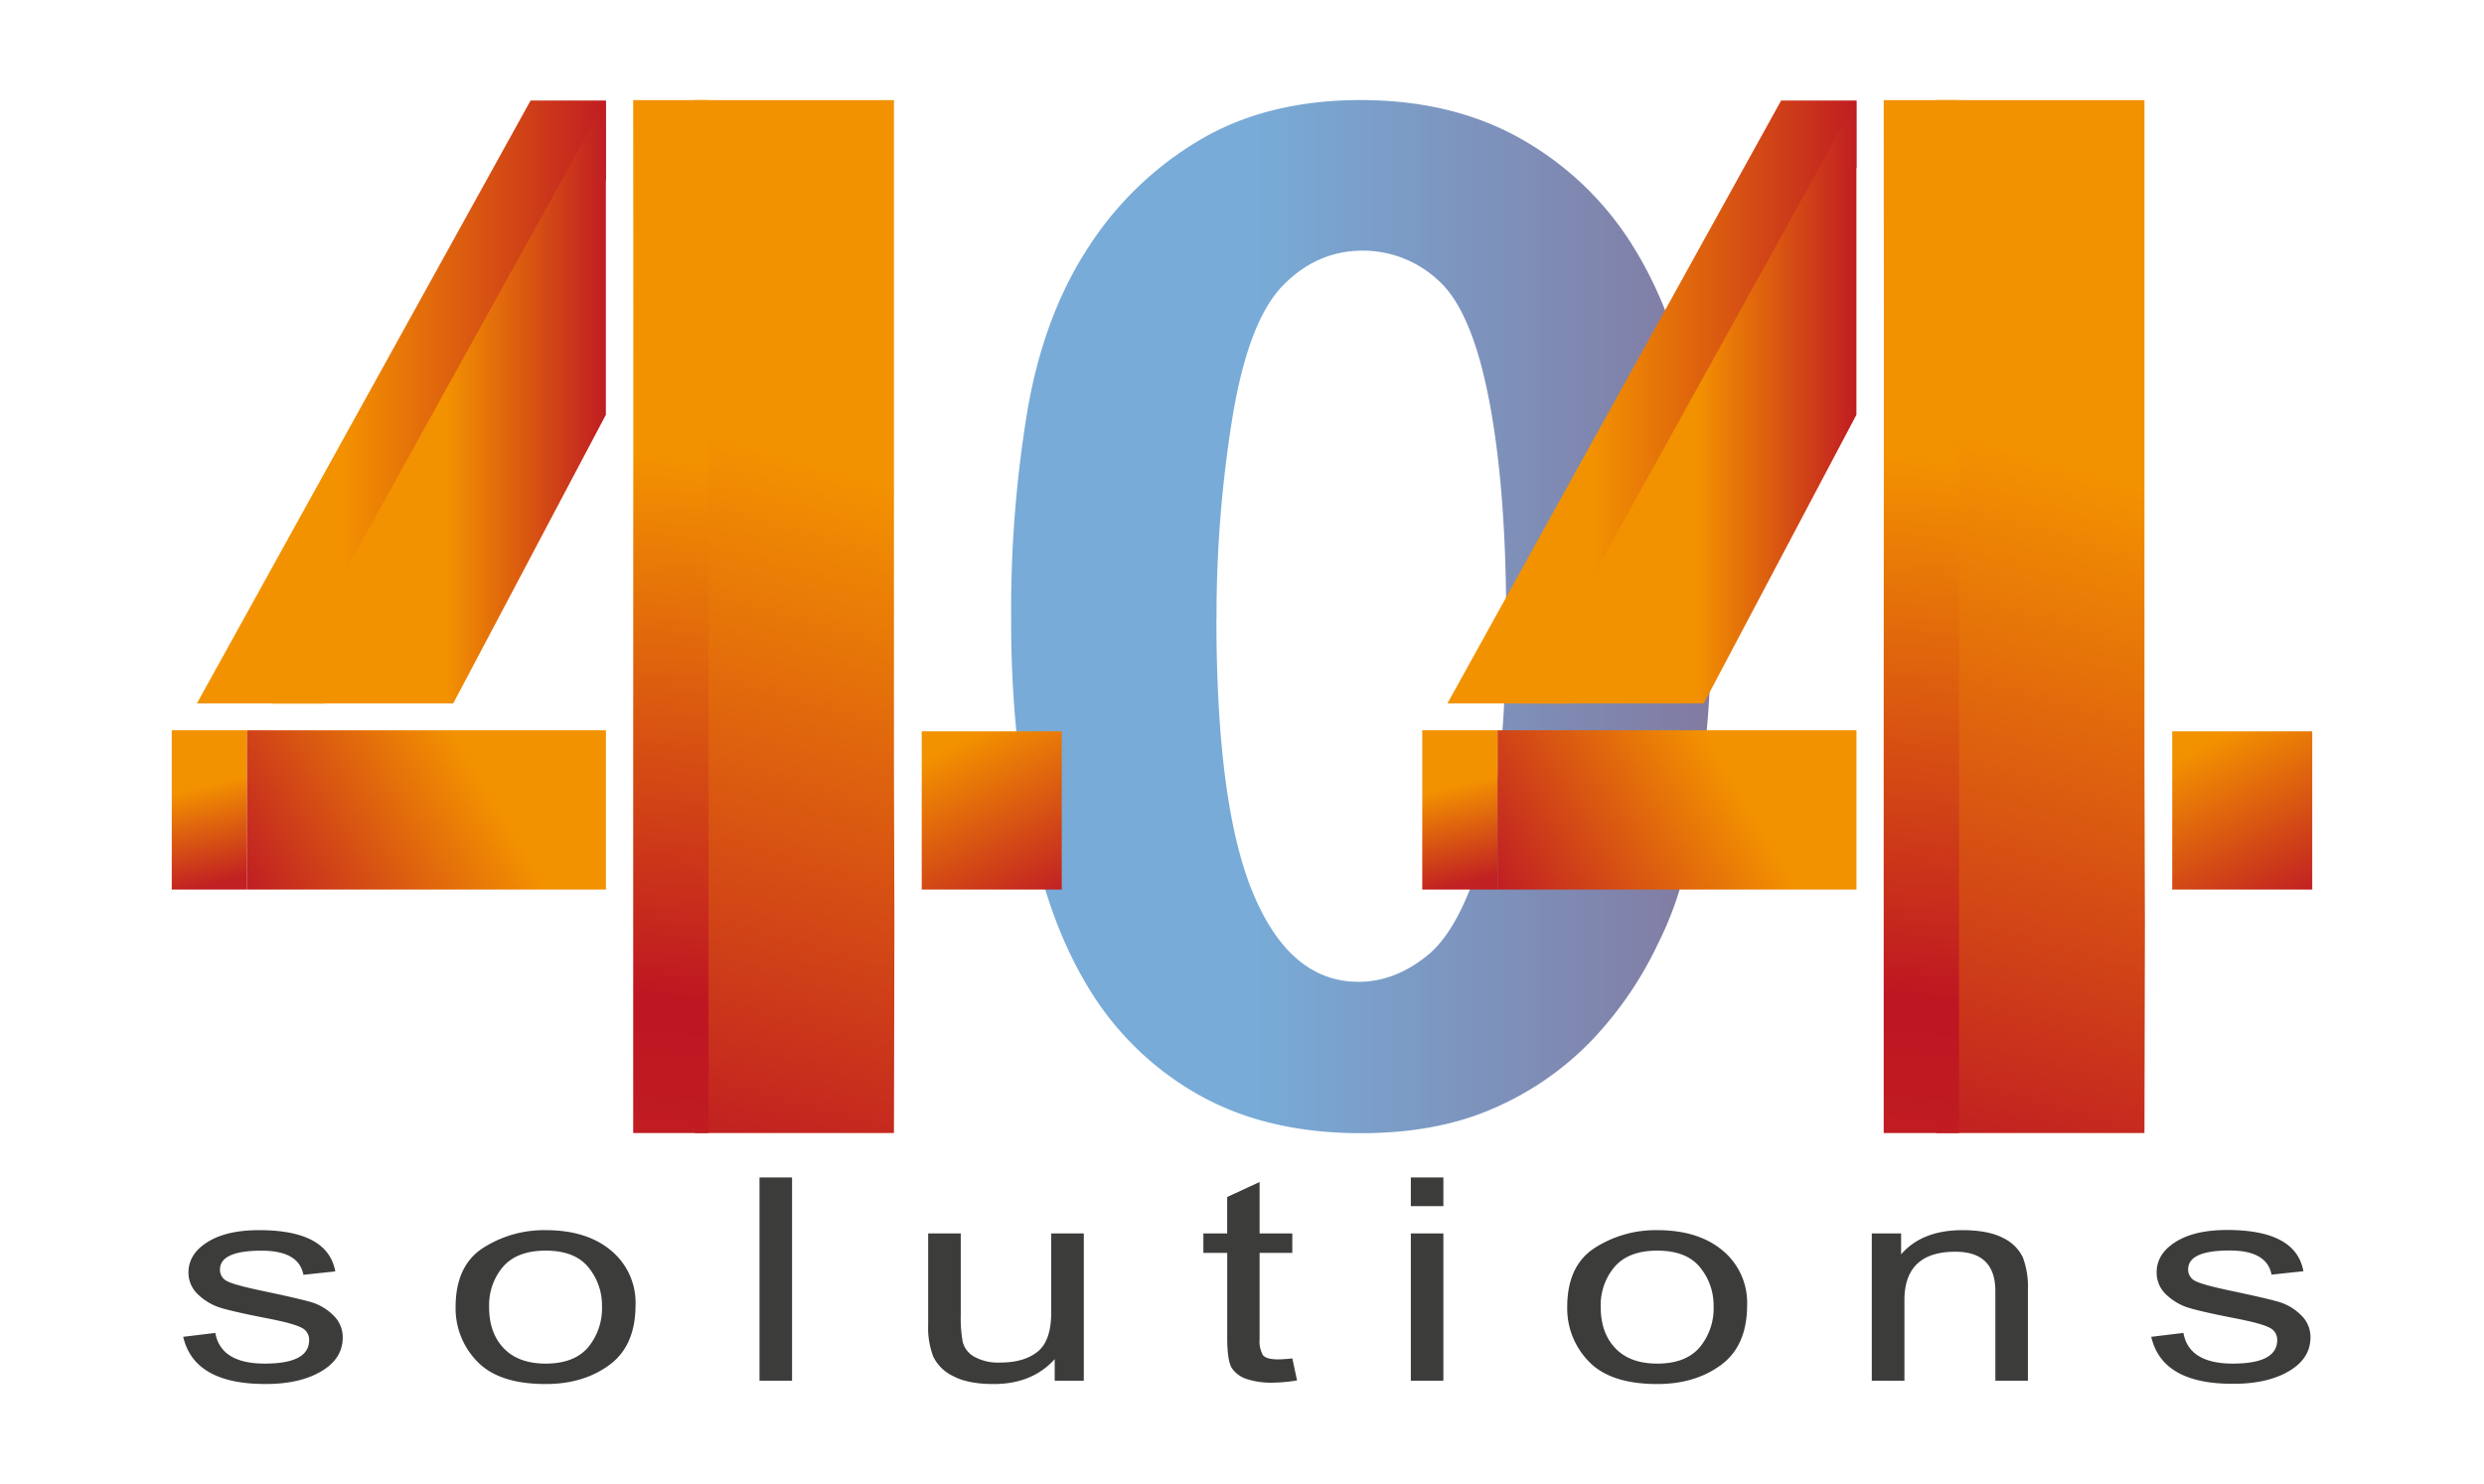
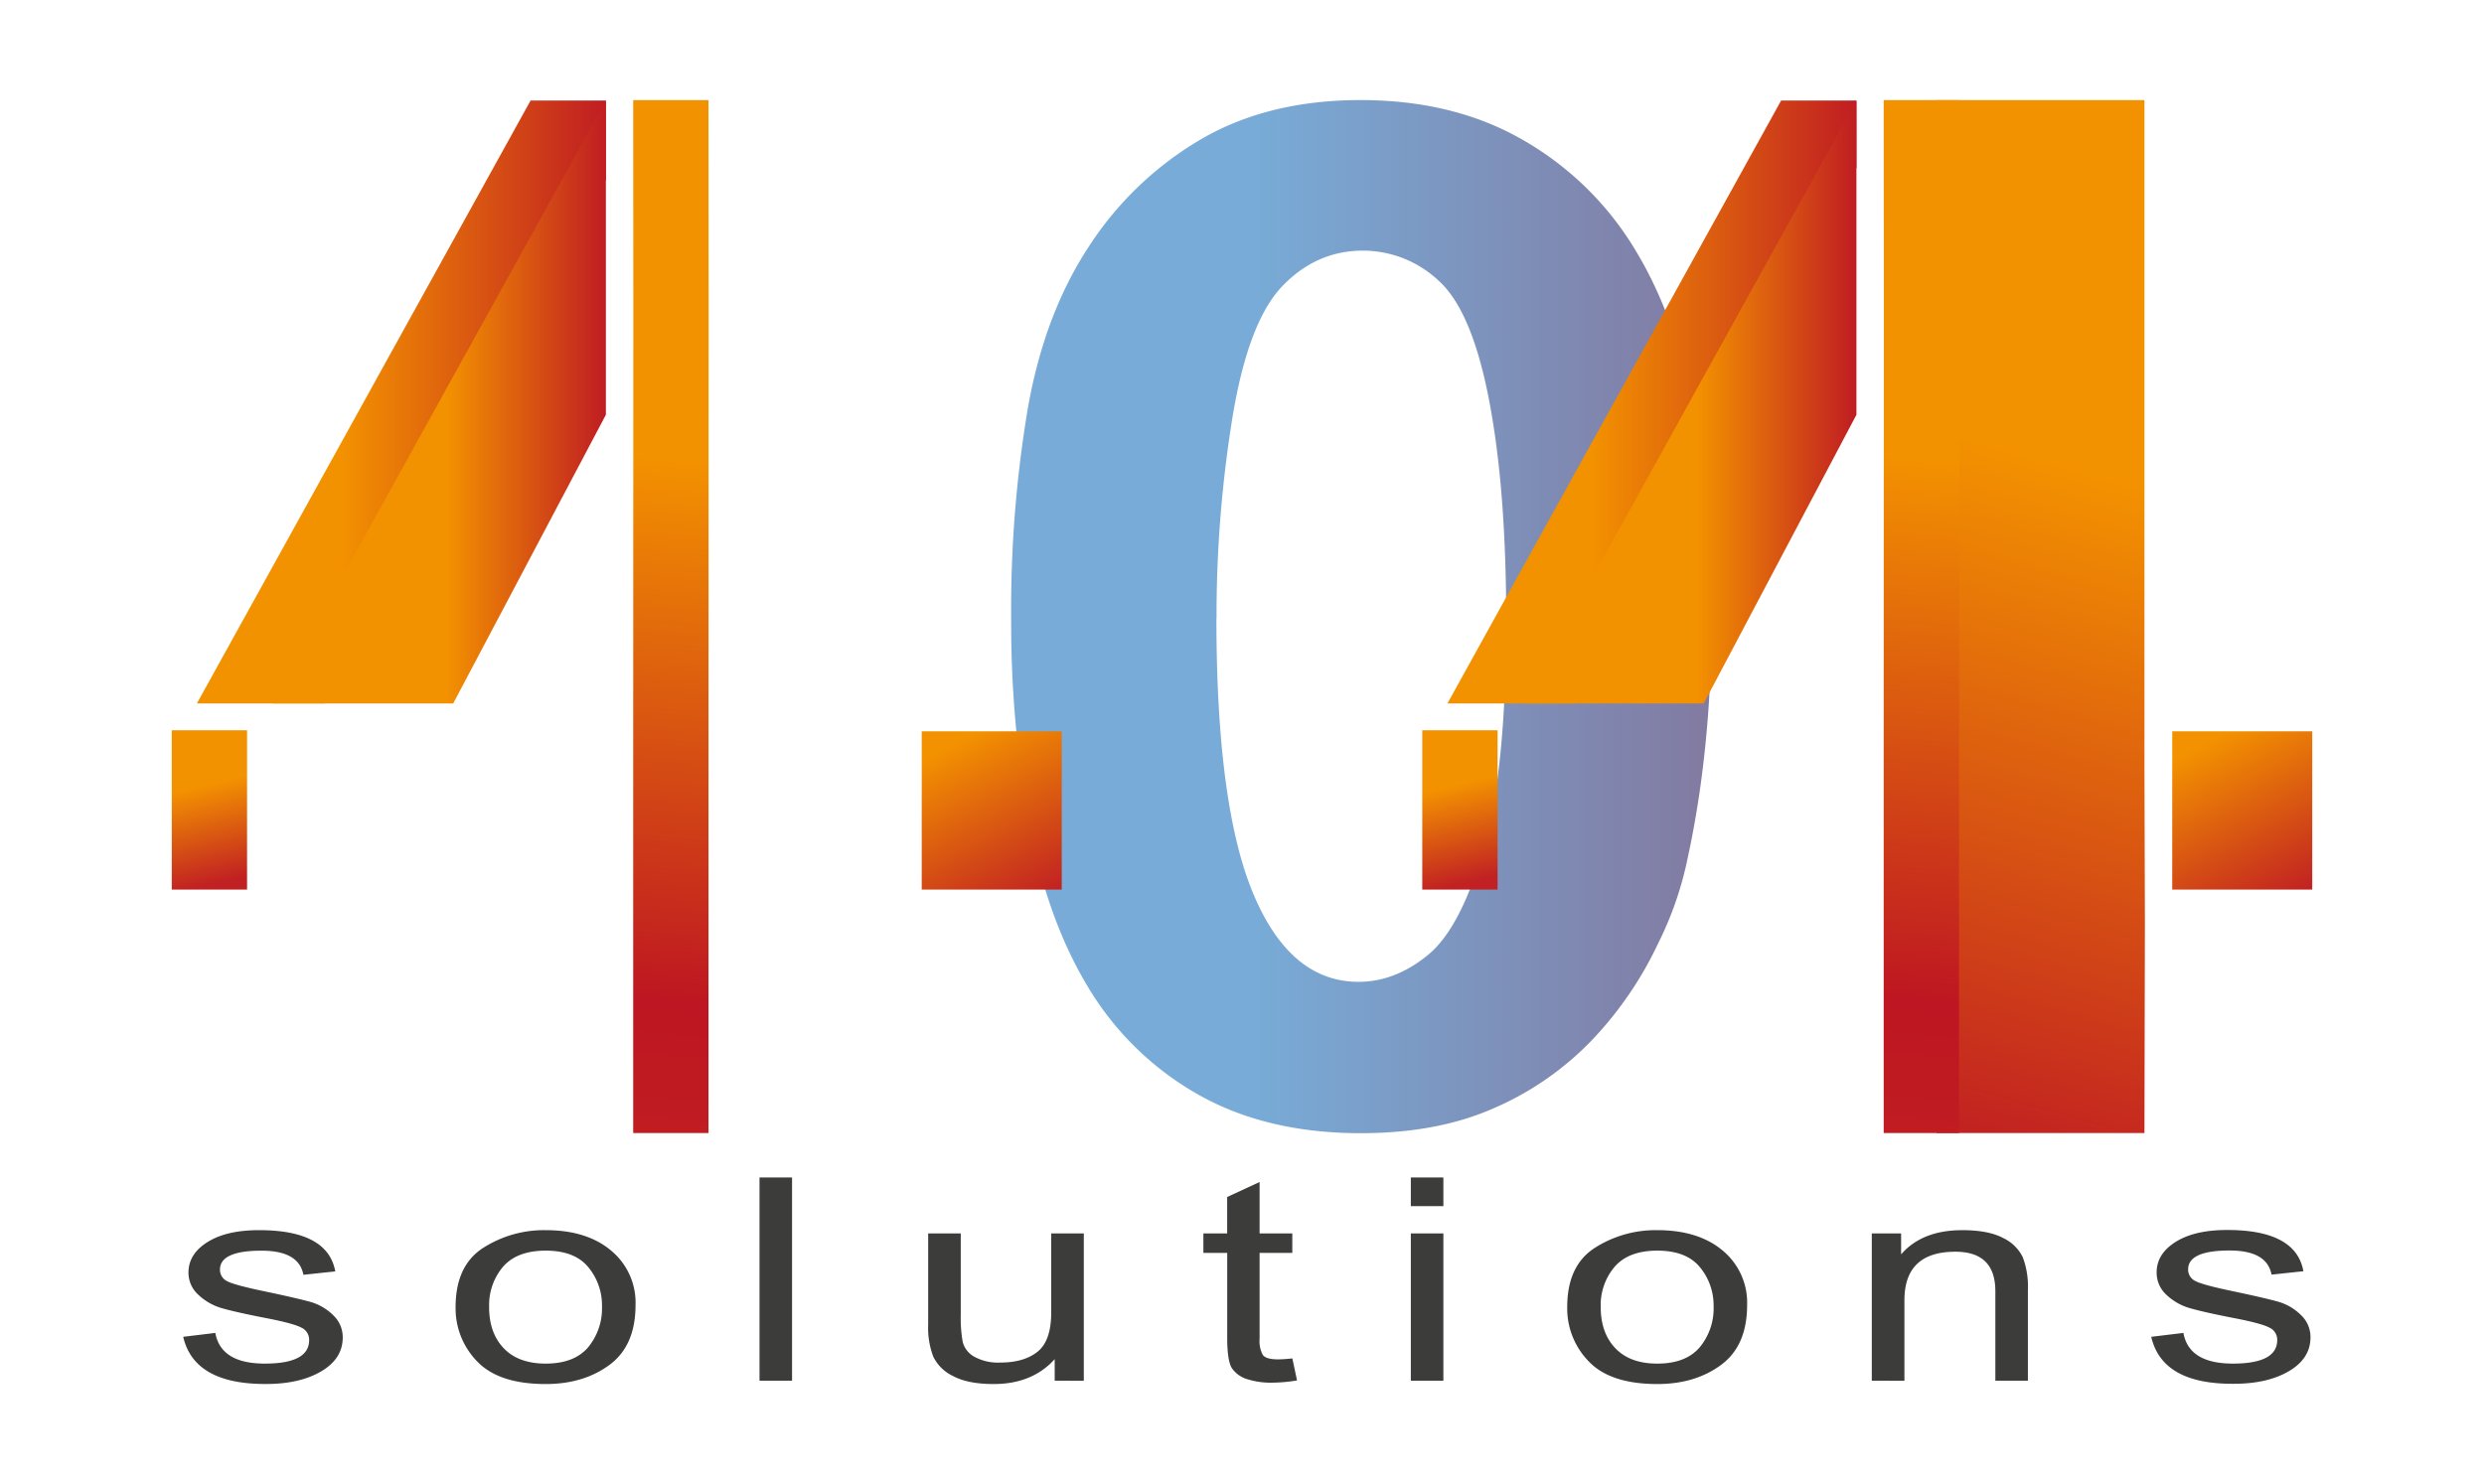
<svg xmlns="http://www.w3.org/2000/svg" xmlns:xlink="http://www.w3.org/1999/xlink" viewBox="0 0 593.08 354.46">
  <defs />
  <defs>
    <linearGradient id="b" x1="588.56" x2="594.64" y1="242.39" y2="268.51" data-name="Naamloos verloop 2" gradientUnits="userSpaceOnUse">
      <stop offset=".37" stop-color="#f39200" />
      <stop offset="1" stop-color="#c12122" />
    </linearGradient>
    <linearGradient id="c" x1="585.32" x2="598.29" y1="242.6" y2="242.6" xlink:href="#b" />
    <linearGradient id="d" x1="589.66" x2="660.05" y1="186.08" y2="186.08" data-name="Naamloos verloop 18" gradientUnits="userSpaceOnUse">
      <stop offset=".35" stop-color="#f39200" />
      <stop offset="1" stop-color="#c01d22" />
      <stop offset="1" stop-color="#be1622" />
    </linearGradient>
    <linearGradient id="e" x1="241.43" x2="408.68" y1="147.25" y2="147.25" data-name="Naamloos verloop 103" gradientUnits="userSpaceOnUse">
      <stop offset=".35" stop-color="#78abd7" />
      <stop offset="1" stop-color="#827aa1" />
    </linearGradient>
    <linearGradient id="f" x1="228.35" x2="247.97" y1="177.23" y2="215.24" data-name="Naamloos verloop 35" gradientUnits="userSpaceOnUse">
      <stop offset="0" stop-color="#f39200" />
      <stop offset="1" stop-color="#c12122" />
    </linearGradient>
    <linearGradient id="g" x1="45.5" x2="53.93" y1="174.12" y2="210.34" xlink:href="#b" />
    <linearGradient id="h" x1="41.01" x2="58.99" y1="174.41" y2="174.41" xlink:href="#b" />
    <linearGradient id="j" x1="47.01" x2="144.67" y1="96.01" y2="96.01" xlink:href="#d" />
    <linearGradient id="k" x1="224.61" x2="153.8" y1="25.56" y2="272.1" xlink:href="#d" />
    <linearGradient id="l" x1="170.83" x2="149.48" y1="20.65" y2="274.14" data-name="Naamloos verloop 20" gradientUnits="userSpaceOnUse">
      <stop offset=".35" stop-color="#f39200" />
      <stop offset=".86" stop-color="#be1622" />
      <stop offset="1" stop-color="#c01d22" />
    </linearGradient>
    <linearGradient id="m" x1="64.99" x2="144.66" y1="96.01" y2="96.01" data-name="Naamloos verloop 38" gradientUnits="userSpaceOnUse">
      <stop offset=".52" stop-color="#f39200" />
      <stop offset="1" stop-color="#c01d22" />
    </linearGradient>
    <linearGradient id="n" x1="145.36" x2="63.25" y1="167.58" y2="216.33" xlink:href="#b" />
    <linearGradient id="o" x1="526.93" x2="546.55" y1="177.23" y2="215.24" xlink:href="#f" />
    <linearGradient id="p" x1="344.08" x2="352.51" y1="174.12" y2="210.34" xlink:href="#b" />
    <linearGradient id="q" x1="339.58" x2="357.56" y1="174.41" y2="174.41" xlink:href="#b" />
    <linearGradient id="s" x1="345.59" x2="443.25" y1="96.01" y2="96.01" xlink:href="#d" />
    <linearGradient id="t" x1="522.22" x2="451.24" y1="25.28" y2="272.39" xlink:href="#d" />
    <linearGradient id="u" x1="469.4" x2="448.06" y1="20.65" y2="274.14" xlink:href="#l" />
    <linearGradient id="v" x1="363.57" x2="443.24" y1="96.01" y2="96.01" xlink:href="#m" />
    <linearGradient id="w" x1="443.94" x2="361.83" y1="167.58" y2="216.33" xlink:href="#b" />
    <clipPath id="a">
      <path d="M609.55 153.79h320.09v131.98H609.55z" class="a" />
    </clipPath>
    <clipPath id="i">
-       <path d="M108.21 168H64.99l79.67-143.99v75.05L108.21 168z" class="a" />
-     </clipPath>
+       </clipPath>
    <clipPath id="r">
      <path d="M406.79 168h-43.22l79.67-143.99v75.05L406.79 168z" class="a" />
    </clipPath>
    <style>.a{fill:none}.d{isolation:isolate}.h{fill:#3c3c3b}.k{fill:#9f6800}</style>
  </defs>
  <g clip-path="url(#a)" opacity=".1">
    <g class="d">
-       <path fill="url(#b)" d="M585.32 242.6h12.96v27.43h-12.96z" />
      <path fill="url(#c)" d="M598.29 242.6h-12.97" />
    </g>
    <path fill="url(#d)" d="M602.62 237.98h-12.97l57.43-103.79h12.96l-57.42 103.79z" />
  </g>
  <path d="M43.74 319.27l7.67-.93q1.32 7.34 11.86 7.33t10.54-5.61a3.17 3.17 0 00-1.89-3c-1.26-.66-4-1.41-8.35-2.25q-7.05-1.37-10.43-2.33a13.58 13.58 0 01-5.74-3.21 7.12 7.12 0 01-2.4-5.34q0-4.44 4.55-7.29t12.32-2.84q16.39 0 18.18 9.85l-7.61.81q-1.08-5.76-10-5.76-9.91 0-9.92 4.52a3 3 0 001.74 2.78c1.16.62 4.17 1.43 9.05 2.44q8 1.69 11 2.55a12.63 12.63 0 015.22 3.1 7.17 7.17 0 012.3 5.35q0 5.07-5.17 8.1t-13.3 3q-17.01.01-19.62-11.27zM108.78 312.17q0-9.89 6.57-14.13a26.94 26.94 0 0114.94-4.24q9.83 0 15.63 4.89a16.12 16.12 0 015.82 13q0 9.68-6.2 14.27t-15.25 4.59q-11.19 0-16.35-5.39a18.1 18.1 0 01-5.16-12.99zm8 0q0 6.19 3.51 9.85c2.33 2.43 5.67 3.65 10 3.65q6.79 0 10.12-3.88a14.59 14.59 0 003.32-9.82 14.23 14.23 0 00-3.23-9.28q-3.23-4-10.21-4-6.81 0-10.16 3.82a14.1 14.1 0 00-3.34 9.66zM181.34 329.76v-48.55h7.77v48.55zM251.82 329.76v-5.15q-5.37 5.94-14.56 5.94-6.13 0-9.67-1.89a10 10 0 01-4.76-4.65 19.35 19.35 0 01-1.22-7.62v-21.81h7.78v19.51a32.15 32.15 0 00.46 6.35 5.61 5.61 0 002.71 3.55 11.68 11.68 0 006.25 1.43q5.7 0 8.94-2.61t3.24-9.37v-18.86h7.78v35.18zM308.56 324.43l1.12 5.26a37.69 37.69 0 01-5.86.53 18.59 18.59 0 01-6.06-.84 6.84 6.84 0 01-3.58-2.54c-.78-1.13-1.17-3.6-1.17-7.39v-20.22h-5.69v-4.65H293v-8.7l7.74-3.58v12.28h7.81v4.65h-7.81v20.57a6.9 6.9 0 00.76 3.78q.76 1.08 3.63 1.08a33.87 33.87 0 003.43-.23zM336.85 288.06v-6.85h7.77v6.85zm0 41.7v-35.18h7.77v35.18zM374.19 312.17q0-9.89 6.57-14.13a26.92 26.92 0 0114.94-4.24q9.81 0 15.63 4.89a16.15 16.15 0 015.81 13q0 9.68-6.19 14.27t-15.25 4.59q-11.2 0-16.36-5.39a18.13 18.13 0 01-5.15-12.99zm8 0q0 6.19 3.51 9.85t10 3.65q6.78 0 10.11-3.88a14.55 14.55 0 003.33-9.82 14.29 14.29 0 00-3.23-9.28q-3.23-4-10.21-4-6.82 0-10.16 3.82a14.1 14.1 0 00-3.35 9.66zM446.91 329.76v-35.18h7v5q5-5.77 14.59-5.78c4.13 0 7.37.61 9.72 1.85a9.93 9.93 0 014.74 4.62 19.87 19.87 0 011.22 7.86v21.63h-7.77v-21.38q0-9.44-9.55-9.43-12.16 0-12.16 11.6v19.21zM513.63 319.27l7.68-.93q1.32 7.34 11.85 7.33t10.55-5.61a3.17 3.17 0 00-1.9-3q-1.89-1-8.35-2.25-7.05-1.37-10.42-2.33a13.55 13.55 0 01-5.75-3.21 7.14 7.14 0 01-2.37-5.38q0-4.44 4.54-7.29t12.32-2.84q16.41 0 18.18 9.85l-7.61.81q-1.08-5.76-10-5.76-9.92 0-9.91 4.52a3 3 0 001.73 2.77q1.73.93 9 2.44 8 1.69 10.95 2.55a12.63 12.63 0 015.22 3.1 7.18 7.18 0 012.31 5.35q0 5.07-5.17 8.1t-13.31 3q-16.94.06-19.54-11.22z" class="h" />
  <g>
    <path fill="url(#e)" d="M241.43 148a289.39 289.39 0 014-50.63q4-22.59 14.69-38.71a80 80 0 0126.7-25.44q16-9.31 38-9.32 22.33 0 38.87 9.57a74.34 74.34 0 0126.69 26.13q10.08 16.54 14.19 39.8a271.06 271.06 0 014.11 47.27q0 31.91-5.7 58.1a82.16 82.16 0 01-7.06 20.49A87.54 87.54 0 01380 248.51a72.16 72.16 0 01-23.26 16.13q-13.51 6-31.82 6-22.67 0-39-9.32a71.79 71.79 0 01-26.11-25.53q-9.82-16.2-14.11-39.29a265.73 265.73 0 01-4.27-48.5zm49-.33q0 44.83 8.82 65.82t25.1 21q8.73 0 16.55-6.38t13.26-25.19q5.46-18.79 5.46-54.91 0-31.23-4.11-52.56T343.45 67a26.36 26.36 0 00-18.06-7.14q-11.07 0-19.22 8.48t-11.93 31.48a295.92 295.92 0 00-3.78 47.86z" />
    <g class="d">
      <path fill="url(#f)" d="M220.07 174.66h33.43v37.8h-33.43z" />
      <path d="M238.04 174.66h-17.98 33.44-15.46z" class="k" />
    </g>
    <g class="d">
      <path fill="url(#g)" d="M41.01 174.41h17.98v38.05H41.01z" />
      <path fill="url(#h)" d="M58.99 174.41H41.01" />
    </g>
    <path fill="url(#j)" d="M77.54 168H47.01l79.67-143.99h17.98l.01 18.88L77.54 168z" />
-     <path fill="url(#k)" d="M213.44 23.91v158.75l.11 37.79-.11 50.15h-47.56v-87.94l.03-108.96-.03-49.79h47.56z" />
    <path fill="url(#l)" d="M169.16 23.91h-17.98l.03 49.79-.03 108.96v87.94h17.98v-87.94l.03-108.96-.03-49.79z" />
    <path d="M169.16 23.91h-17.98H213.45h-44.29z" class="k" />
    <path fill="url(#m)" d="M144.66 24.01L64.99 168h43.22l36.45-68.94V24.01z" />
-     <path fill="url(#n)" d="M58.98 174.41h85.69v38.05H58.98z" />
    <g>
      <g class="d">
        <path fill="url(#o)" d="M518.64 174.66h33.43v37.8h-33.43z" />
        <path d="M536.62 174.66h-17.98 33.43-15.45z" class="k" />
      </g>
      <g class="d">
        <path fill="url(#p)" d="M339.58 174.41h17.98v38.05h-17.98z" />
        <path fill="url(#q)" d="M357.56 174.41h-17.98" />
      </g>
      <path fill="url(#s)" d="M375.27 168h-29.68l79.67-143.99h17.98l.01 15.99-67.98 128z" />
      <path fill="url(#t)" d="M512.01 23.91v158.75l.11 37.79-.11 50.15h-49.66v-87.94l.04-108.96-.04-49.79h49.66z" />
      <path fill="url(#u)" d="M467.73 23.91h-17.98l.04 49.79-.04 108.96v87.94h17.98v-87.94l.04-108.96-.04-49.79z" />
      <path d="M467.73 23.91h-17.98H512.02h-44.29z" class="k" />
      <path fill="url(#v)" d="M443.24 24.01L363.57 168h43.22l36.45-68.94V24.01z" />
-       <path fill="url(#w)" d="M357.56 174.41h85.69v38.05h-85.69z" />
    </g>
  </g>
</svg>